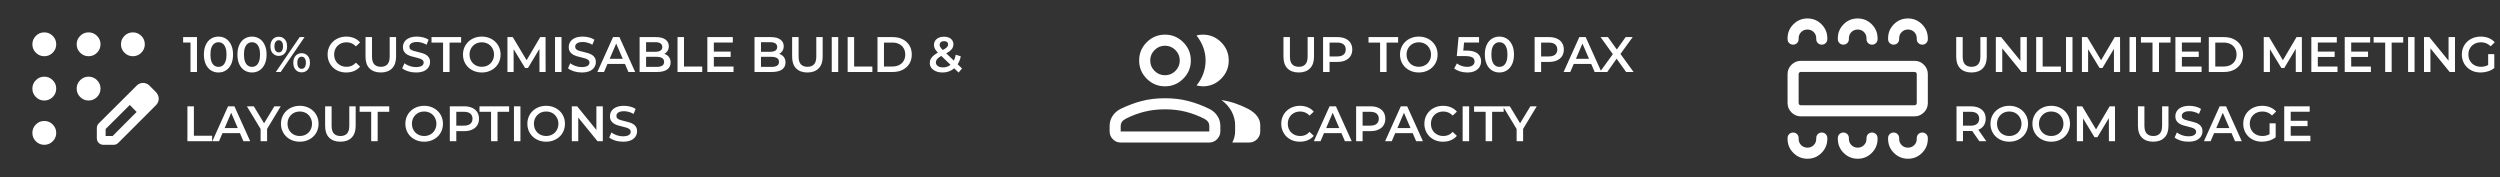
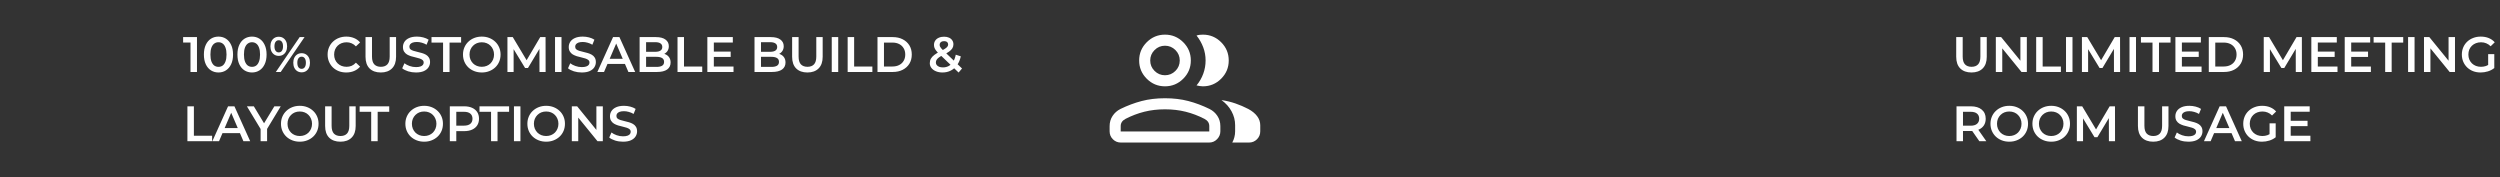
<svg xmlns="http://www.w3.org/2000/svg" width="903" height="64" viewBox="0 0 903 64" fill="none">
  <rect x="0" y="0" width="903" height="64" fill="#333333" stroke="none" />
  <mask id="mask0_2158_2981" style="mask-type:alpha" maskUnits="userSpaceOnUse" x="0" y="0" width="64" height="64">
    <rect width="64" height="64" fill="#D9D9D9" />
  </mask>
  <g mask="url(#mask0_2158_2981)">
-     <path d="M16 52.307C14.815 52.307 13.801 51.886 12.958 51.042C12.114 50.198 11.692 49.184 11.692 48C11.692 46.816 12.114 45.801 12.958 44.958C13.801 44.114 14.815 43.693 16 43.693C17.184 43.693 18.198 44.114 19.042 44.958C19.885 45.801 20.307 46.816 20.307 48C20.307 49.184 19.885 50.198 19.042 51.042C18.198 51.886 17.184 52.307 16 52.307ZM16 36.307C14.815 36.307 13.801 35.886 12.958 35.042C12.114 34.198 11.692 33.184 11.692 32C11.692 30.816 12.114 29.802 12.958 28.958C13.801 28.114 14.815 27.693 16 27.693C17.184 27.693 18.198 28.114 19.042 28.958C19.885 29.802 20.307 30.816 20.307 32C20.307 33.184 19.885 34.198 19.042 35.042C18.198 35.886 17.184 36.307 16 36.307ZM16 20.307C14.815 20.307 13.801 19.886 12.958 19.042C12.114 18.198 11.692 17.184 11.692 16C11.692 14.816 12.114 13.802 12.958 12.958C13.801 12.114 14.815 11.693 16 11.693C17.184 11.693 18.198 12.114 19.042 12.958C19.885 13.802 20.307 14.816 20.307 16C20.307 17.184 19.885 18.198 19.042 19.042C18.198 19.886 17.184 20.307 16 20.307ZM32 20.307C30.815 20.307 29.801 19.886 28.958 19.042C28.114 18.198 27.692 17.184 27.692 16C27.692 14.816 28.114 13.802 28.958 12.958C29.801 12.114 30.815 11.693 32 11.693C33.184 11.693 34.198 12.114 35.042 12.958C35.885 13.802 36.307 14.816 36.307 16C36.307 17.184 35.885 18.198 35.042 19.042C34.198 19.886 33.184 20.307 32 20.307ZM48 20.307C46.815 20.307 45.801 19.886 44.958 19.042C44.114 18.198 43.692 17.184 43.692 16C43.692 14.816 44.114 13.802 44.958 12.958C45.801 12.114 46.815 11.693 48 11.693C49.184 11.693 50.198 12.114 51.042 12.958C51.885 13.802 52.307 14.816 52.307 16C52.307 17.184 51.885 18.198 51.042 19.042C50.198 19.886 49.184 20.307 48 20.307ZM32 36.307C30.815 36.307 29.801 35.886 28.958 35.042C28.114 34.198 27.692 33.184 27.692 32C27.692 30.816 28.114 29.802 28.958 28.958C29.801 28.114 30.815 27.693 32 27.693C33.184 27.693 34.198 28.114 35.042 28.958C35.885 29.802 36.307 30.816 36.307 32C36.307 33.184 35.885 34.198 35.042 35.042C34.198 35.886 33.184 36.307 32 36.307ZM34.974 49.897V46.267C34.974 45.953 35.032 45.649 35.148 45.354C35.265 45.06 35.448 44.788 35.697 44.539L49.451 30.851C49.783 30.52 50.141 30.286 50.525 30.151C50.91 30.016 51.294 29.949 51.678 29.949C52.097 29.949 52.503 30.027 52.895 30.185C53.287 30.342 53.643 30.578 53.964 30.893L56.43 33.385C56.718 33.716 56.94 34.075 57.097 34.461C57.254 34.848 57.333 35.234 57.333 35.621C57.333 36.007 57.261 36.4 57.118 36.8C56.974 37.2 56.745 37.566 56.43 37.897L42.743 51.585C42.494 51.834 42.222 52.017 41.928 52.133C41.633 52.249 41.329 52.307 41.015 52.307H37.384C36.701 52.307 36.129 52.076 35.667 51.615C35.205 51.153 34.974 50.58 34.974 49.897ZM38.154 49.128H40.687L49.343 40.431L48.118 39.164L46.876 37.913L38.154 46.595V49.128ZM48.118 39.164L46.876 37.913L49.343 40.431L48.118 39.164Z" fill="white" />
-   </g>
+     </g>
  <path d="M68.808 26V14.3L69.834 15.362H66.144V13.4H71.148V26H68.808ZM78.903 26.18C77.907 26.18 77.007 25.928 76.204 25.424C75.412 24.92 74.787 24.188 74.332 23.228C73.876 22.256 73.647 21.08 73.647 19.7C73.647 18.32 73.876 17.15 74.332 16.19C74.787 15.218 75.412 14.48 76.204 13.976C77.007 13.472 77.907 13.22 78.903 13.22C79.912 13.22 80.811 13.472 81.603 13.976C82.395 14.48 83.019 15.218 83.475 16.19C83.944 17.15 84.177 18.32 84.177 19.7C84.177 21.08 83.944 22.256 83.475 23.228C83.019 24.188 82.395 24.92 81.603 25.424C80.811 25.928 79.912 26.18 78.903 26.18ZM78.903 24.146C79.492 24.146 80.001 23.99 80.433 23.678C80.865 23.354 81.201 22.862 81.442 22.202C81.694 21.542 81.82 20.708 81.82 19.7C81.82 18.68 81.694 17.846 81.442 17.198C81.201 16.538 80.865 16.052 80.433 15.74C80.001 15.416 79.492 15.254 78.903 15.254C78.34 15.254 77.835 15.416 77.391 15.74C76.96 16.052 76.618 16.538 76.365 17.198C76.126 17.846 76.005 18.68 76.005 19.7C76.005 20.708 76.126 21.542 76.365 22.202C76.618 22.862 76.96 23.354 77.391 23.678C77.835 23.99 78.34 24.146 78.903 24.146ZM91.015 26.18C90.019 26.18 89.119 25.928 88.315 25.424C87.523 24.92 86.899 24.188 86.443 23.228C85.987 22.256 85.759 21.08 85.759 19.7C85.759 18.32 85.987 17.15 86.443 16.19C86.899 15.218 87.523 14.48 88.315 13.976C89.119 13.472 90.019 13.22 91.015 13.22C92.023 13.22 92.923 13.472 93.715 13.976C94.507 14.48 95.131 15.218 95.587 16.19C96.055 17.15 96.289 18.32 96.289 19.7C96.289 21.08 96.055 22.256 95.587 23.228C95.131 24.188 94.507 24.92 93.715 25.424C92.923 25.928 92.023 26.18 91.015 26.18ZM91.015 24.146C91.603 24.146 92.113 23.99 92.545 23.678C92.977 23.354 93.313 22.862 93.553 22.202C93.805 21.542 93.931 20.708 93.931 19.7C93.931 18.68 93.805 17.846 93.553 17.198C93.313 16.538 92.977 16.052 92.545 15.74C92.113 15.416 91.603 15.254 91.015 15.254C90.451 15.254 89.947 15.416 89.503 15.74C89.071 16.052 88.729 16.538 88.477 17.198C88.237 17.846 88.117 18.68 88.117 19.7C88.117 20.708 88.237 21.542 88.477 22.202C88.729 22.862 89.071 23.354 89.503 23.678C89.947 23.99 90.451 24.146 91.015 24.146ZM99.634 26L108.238 13.4H110.002L101.398 26H99.634ZM100.678 20.186C100.09 20.186 99.568 20.042 99.112 19.754C98.656 19.466 98.302 19.064 98.05 18.548C97.798 18.032 97.672 17.426 97.672 16.73C97.672 16.034 97.798 15.428 98.05 14.912C98.302 14.396 98.656 13.994 99.112 13.706C99.568 13.418 100.09 13.274 100.678 13.274C101.29 13.274 101.818 13.418 102.262 13.706C102.718 13.994 103.072 14.396 103.324 14.912C103.576 15.416 103.702 16.022 103.702 16.73C103.702 17.426 103.576 18.032 103.324 18.548C103.072 19.064 102.718 19.466 102.262 19.754C101.818 20.042 101.29 20.186 100.678 20.186ZM100.678 18.926C101.17 18.926 101.548 18.74 101.812 18.368C102.088 17.984 102.226 17.438 102.226 16.73C102.226 16.022 102.088 15.482 101.812 15.11C101.548 14.726 101.17 14.534 100.678 14.534C100.21 14.534 99.832 14.726 99.544 15.11C99.268 15.494 99.13 16.034 99.13 16.73C99.13 17.426 99.268 17.966 99.544 18.35C99.832 18.734 100.21 18.926 100.678 18.926ZM108.94 26.126C108.352 26.126 107.83 25.982 107.374 25.694C106.918 25.406 106.564 25.004 106.312 24.488C106.06 23.972 105.934 23.366 105.934 22.67C105.934 21.974 106.06 21.368 106.312 20.852C106.564 20.336 106.918 19.934 107.374 19.646C107.83 19.358 108.352 19.214 108.94 19.214C109.552 19.214 110.08 19.358 110.524 19.646C110.98 19.934 111.334 20.336 111.586 20.852C111.838 21.368 111.964 21.974 111.964 22.67C111.964 23.366 111.838 23.972 111.586 24.488C111.334 25.004 110.98 25.406 110.524 25.694C110.08 25.982 109.552 26.126 108.94 26.126ZM108.94 24.866C109.42 24.866 109.798 24.674 110.074 24.29C110.35 23.906 110.488 23.366 110.488 22.67C110.488 21.974 110.35 21.434 110.074 21.05C109.798 20.666 109.42 20.474 108.94 20.474C108.472 20.474 108.094 20.666 107.806 21.05C107.53 21.422 107.392 21.962 107.392 22.67C107.392 23.378 107.53 23.924 107.806 24.308C108.094 24.68 108.472 24.866 108.94 24.866ZM125.063 26.18C124.103 26.18 123.209 26.024 122.381 25.712C121.565 25.388 120.851 24.938 120.239 24.362C119.639 23.774 119.171 23.084 118.835 22.292C118.499 21.5 118.331 20.636 118.331 19.7C118.331 18.764 118.499 17.9 118.835 17.108C119.171 16.316 119.645 15.632 120.257 15.056C120.869 14.468 121.583 14.018 122.399 13.706C123.215 13.382 124.109 13.22 125.081 13.22C126.113 13.22 127.055 13.4 127.907 13.76C128.759 14.108 129.479 14.63 130.067 15.326L128.555 16.748C128.099 16.256 127.589 15.89 127.025 15.65C126.461 15.398 125.849 15.272 125.189 15.272C124.529 15.272 123.923 15.38 123.371 15.596C122.831 15.812 122.357 16.118 121.949 16.514C121.553 16.91 121.241 17.378 121.013 17.918C120.797 18.458 120.689 19.052 120.689 19.7C120.689 20.348 120.797 20.942 121.013 21.482C121.241 22.022 121.553 22.49 121.949 22.886C122.357 23.282 122.831 23.588 123.371 23.804C123.923 24.02 124.529 24.128 125.189 24.128C125.849 24.128 126.461 24.008 127.025 23.768C127.589 23.516 128.099 23.138 128.555 22.634L130.067 24.074C129.479 24.758 128.759 25.28 127.907 25.64C127.055 26 126.107 26.18 125.063 26.18ZM137.551 26.18C135.823 26.18 134.467 25.694 133.483 24.722C132.511 23.75 132.025 22.346 132.025 20.51V13.4H134.365V20.42C134.365 21.716 134.641 22.658 135.193 23.246C135.757 23.834 136.549 24.128 137.569 24.128C138.589 24.128 139.375 23.834 139.927 23.246C140.479 22.658 140.755 21.716 140.755 20.42V13.4H143.059V20.51C143.059 22.346 142.567 23.75 141.583 24.722C140.611 25.694 139.267 26.18 137.551 26.18ZM150.243 26.18C149.259 26.18 148.317 26.042 147.417 25.766C146.517 25.478 145.803 25.112 145.275 24.668L146.085 22.85C146.589 23.246 147.213 23.576 147.957 23.84C148.701 24.104 149.463 24.236 150.243 24.236C150.903 24.236 151.437 24.164 151.845 24.02C152.253 23.876 152.553 23.684 152.745 23.444C152.937 23.192 153.033 22.91 153.033 22.598C153.033 22.214 152.895 21.908 152.619 21.68C152.343 21.44 151.983 21.254 151.539 21.122C151.107 20.978 150.621 20.846 150.081 20.726C149.553 20.606 149.019 20.468 148.479 20.312C147.951 20.144 147.465 19.934 147.021 19.682C146.589 19.418 146.235 19.07 145.959 18.638C145.683 18.206 145.545 17.654 145.545 16.982C145.545 16.298 145.725 15.674 146.085 15.11C146.457 14.534 147.015 14.078 147.759 13.742C148.515 13.394 149.469 13.22 150.621 13.22C151.377 13.22 152.127 13.316 152.871 13.508C153.615 13.7 154.263 13.976 154.815 14.336L154.077 16.154C153.513 15.818 152.931 15.572 152.331 15.416C151.731 15.248 151.155 15.164 150.603 15.164C149.955 15.164 149.427 15.242 149.019 15.398C148.623 15.554 148.329 15.758 148.137 16.01C147.957 16.262 147.867 16.55 147.867 16.874C147.867 17.258 147.999 17.57 148.263 17.81C148.539 18.038 148.893 18.218 149.325 18.35C149.769 18.482 150.261 18.614 150.801 18.746C151.341 18.866 151.875 19.004 152.403 19.16C152.943 19.316 153.429 19.52 153.861 19.772C154.305 20.024 154.659 20.366 154.923 20.798C155.199 21.23 155.337 21.776 155.337 22.436C155.337 23.108 155.151 23.732 154.779 24.308C154.419 24.872 153.861 25.328 153.105 25.676C152.349 26.012 151.395 26.18 150.243 26.18ZM160.037 26V15.38H155.861V13.4H166.553V15.38H162.377V26H160.037ZM174.037 26.18C173.053 26.18 172.147 26.018 171.319 25.694C170.491 25.37 169.771 24.92 169.159 24.344C168.547 23.756 168.073 23.072 167.737 22.292C167.401 21.5 167.233 20.636 167.233 19.7C167.233 18.764 167.401 17.906 167.737 17.126C168.073 16.334 168.547 15.65 169.159 15.074C169.771 14.486 170.491 14.03 171.319 13.706C172.147 13.382 173.047 13.22 174.019 13.22C175.003 13.22 175.903 13.382 176.719 13.706C177.547 14.03 178.267 14.486 178.879 15.074C179.491 15.65 179.965 16.334 180.301 17.126C180.637 17.906 180.805 18.764 180.805 19.7C180.805 20.636 180.637 21.5 180.301 22.292C179.965 23.084 179.491 23.768 178.879 24.344C178.267 24.92 177.547 25.37 176.719 25.694C175.903 26.018 175.009 26.18 174.037 26.18ZM174.019 24.128C174.655 24.128 175.243 24.02 175.783 23.804C176.323 23.588 176.791 23.282 177.187 22.886C177.583 22.478 177.889 22.01 178.105 21.482C178.333 20.942 178.447 20.348 178.447 19.7C178.447 19.052 178.333 18.464 178.105 17.936C177.889 17.396 177.583 16.928 177.187 16.532C176.791 16.124 176.323 15.812 175.783 15.596C175.243 15.38 174.655 15.272 174.019 15.272C173.383 15.272 172.795 15.38 172.255 15.596C171.727 15.812 171.259 16.124 170.851 16.532C170.455 16.928 170.143 17.396 169.915 17.936C169.699 18.464 169.591 19.052 169.591 19.7C169.591 20.336 169.699 20.924 169.915 21.464C170.143 22.004 170.455 22.478 170.851 22.886C171.247 23.282 171.715 23.588 172.255 23.804C172.795 24.02 173.383 24.128 174.019 24.128ZM183.286 26V13.4H185.212L190.72 22.598H189.712L195.13 13.4H197.056L197.074 26H194.86L194.842 16.874H195.31L190.702 24.56H189.658L184.978 16.874H185.518V26H183.286ZM200.477 26V13.4H202.817V26H200.477ZM210.131 26.18C209.147 26.18 208.205 26.042 207.305 25.766C206.405 25.478 205.691 25.112 205.163 24.668L205.973 22.85C206.477 23.246 207.101 23.576 207.845 23.84C208.589 24.104 209.351 24.236 210.131 24.236C210.791 24.236 211.325 24.164 211.733 24.02C212.141 23.876 212.441 23.684 212.633 23.444C212.825 23.192 212.921 22.91 212.921 22.598C212.921 22.214 212.783 21.908 212.507 21.68C212.231 21.44 211.871 21.254 211.427 21.122C210.995 20.978 210.509 20.846 209.969 20.726C209.441 20.606 208.907 20.468 208.367 20.312C207.839 20.144 207.353 19.934 206.909 19.682C206.477 19.418 206.123 19.07 205.847 18.638C205.571 18.206 205.433 17.654 205.433 16.982C205.433 16.298 205.613 15.674 205.973 15.11C206.345 14.534 206.903 14.078 207.647 13.742C208.403 13.394 209.357 13.22 210.509 13.22C211.265 13.22 212.015 13.316 212.759 13.508C213.503 13.7 214.151 13.976 214.703 14.336L213.965 16.154C213.401 15.818 212.819 15.572 212.219 15.416C211.619 15.248 211.043 15.164 210.491 15.164C209.843 15.164 209.315 15.242 208.907 15.398C208.511 15.554 208.217 15.758 208.025 16.01C207.845 16.262 207.755 16.55 207.755 16.874C207.755 17.258 207.887 17.57 208.151 17.81C208.427 18.038 208.781 18.218 209.213 18.35C209.657 18.482 210.149 18.614 210.689 18.746C211.229 18.866 211.763 19.004 212.291 19.16C212.831 19.316 213.317 19.52 213.749 19.772C214.193 20.024 214.547 20.366 214.811 20.798C215.087 21.23 215.225 21.776 215.225 22.436C215.225 23.108 215.039 23.732 214.667 24.308C214.307 24.872 213.749 25.328 212.993 25.676C212.237 26.012 211.283 26.18 210.131 26.18ZM215.764 26L221.434 13.4H223.738L229.426 26H226.978L222.1 14.642H223.036L218.176 26H215.764ZM218.374 23.084L219.004 21.248H225.808L226.438 23.084H218.374ZM231.028 26V13.4H236.932C238.444 13.4 239.596 13.7 240.388 14.3C241.18 14.888 241.576 15.68 241.576 16.676C241.576 17.348 241.42 17.924 241.108 18.404C240.796 18.872 240.376 19.238 239.848 19.502C239.332 19.754 238.768 19.88 238.156 19.88L238.48 19.232C239.188 19.232 239.824 19.364 240.388 19.628C240.952 19.88 241.396 20.252 241.72 20.744C242.056 21.236 242.224 21.848 242.224 22.58C242.224 23.66 241.81 24.5 240.982 25.1C240.154 25.7 238.924 26 237.292 26H231.028ZM233.368 24.164H237.148C238.024 24.164 238.696 24.02 239.164 23.732C239.632 23.444 239.866 22.982 239.866 22.346C239.866 21.722 239.632 21.266 239.164 20.978C238.696 20.678 238.024 20.528 237.148 20.528H233.188V18.71H236.68C237.496 18.71 238.12 18.566 238.552 18.278C238.996 17.99 239.218 17.558 239.218 16.982C239.218 16.394 238.996 15.956 238.552 15.668C238.12 15.38 237.496 15.236 236.68 15.236H233.368V24.164ZM244.721 26V13.4H247.061V24.02H253.649V26H244.721ZM255.497 26V13.4H264.695V15.362H257.837V24.038H264.947V26H255.497ZM257.657 20.564V18.638H263.921V20.564H257.657ZM272.53 26V13.4H278.434C279.946 13.4 281.098 13.7 281.89 14.3C282.682 14.888 283.078 15.68 283.078 16.676C283.078 17.348 282.922 17.924 282.61 18.404C282.298 18.872 281.878 19.238 281.35 19.502C280.834 19.754 280.27 19.88 279.658 19.88L279.982 19.232C280.69 19.232 281.326 19.364 281.89 19.628C282.454 19.88 282.898 20.252 283.222 20.744C283.558 21.236 283.726 21.848 283.726 22.58C283.726 23.66 283.312 24.5 282.484 25.1C281.656 25.7 280.426 26 278.794 26H272.53ZM274.87 24.164H278.65C279.526 24.164 280.198 24.02 280.666 23.732C281.134 23.444 281.368 22.982 281.368 22.346C281.368 21.722 281.134 21.266 280.666 20.978C280.198 20.678 279.526 20.528 278.65 20.528H274.69V18.71H278.182C278.998 18.71 279.622 18.566 280.054 18.278C280.498 17.99 280.72 17.558 280.72 16.982C280.72 16.394 280.498 15.956 280.054 15.668C279.622 15.38 278.998 15.236 278.182 15.236H274.87V24.164ZM291.641 26.18C289.913 26.18 288.557 25.694 287.573 24.722C286.601 23.75 286.115 22.346 286.115 20.51V13.4H288.455V20.42C288.455 21.716 288.731 22.658 289.283 23.246C289.847 23.834 290.639 24.128 291.659 24.128C292.679 24.128 293.465 23.834 294.017 23.246C294.569 22.658 294.845 21.716 294.845 20.42V13.4H297.149V20.51C297.149 22.346 296.657 23.75 295.673 24.722C294.701 25.694 293.357 26.18 291.641 26.18ZM300.426 26V13.4H302.766V26H300.426ZM306.174 26V13.4H308.514V24.02H315.102V26H306.174ZM316.95 26V13.4H322.458C323.826 13.4 325.026 13.664 326.058 14.192C327.09 14.72 327.894 15.452 328.47 16.388C329.046 17.324 329.334 18.428 329.334 19.7C329.334 20.96 329.046 22.064 328.47 23.012C327.894 23.948 327.09 24.68 326.058 25.208C325.026 25.736 323.826 26 322.458 26H316.95ZM319.29 24.02H322.35C323.286 24.02 324.102 23.84 324.798 23.48C325.494 23.12 326.028 22.616 326.4 21.968C326.784 21.32 326.976 20.564 326.976 19.7C326.976 18.824 326.784 18.068 326.4 17.432C326.028 16.784 325.494 16.28 324.798 15.92C324.102 15.56 323.286 15.38 322.35 15.38H319.29V24.02ZM346.246 26.198L339.046 19.286C338.638 18.89 338.308 18.524 338.056 18.188C337.804 17.852 337.624 17.528 337.516 17.216C337.408 16.892 337.354 16.562 337.354 16.226C337.354 15.638 337.504 15.122 337.804 14.678C338.104 14.222 338.53 13.874 339.082 13.634C339.634 13.382 340.276 13.256 341.008 13.256C341.692 13.256 342.28 13.37 342.772 13.598C343.276 13.814 343.666 14.132 343.942 14.552C344.23 14.96 344.374 15.452 344.374 16.028C344.374 16.532 344.248 17 343.996 17.432C343.744 17.852 343.348 18.254 342.808 18.638C342.28 19.022 341.572 19.424 340.684 19.844C340.024 20.168 339.502 20.474 339.118 20.762C338.734 21.05 338.458 21.338 338.29 21.626C338.122 21.914 338.038 22.232 338.038 22.58C338.038 22.928 338.14 23.234 338.344 23.498C338.56 23.762 338.86 23.972 339.244 24.128C339.628 24.272 340.078 24.344 340.594 24.344C341.362 24.344 342.058 24.176 342.682 23.84C343.318 23.492 343.852 22.976 344.284 22.292C344.716 21.608 345.028 20.762 345.22 19.754L347.038 20.348C346.786 21.56 346.348 22.604 345.724 23.48C345.112 24.344 344.356 25.01 343.456 25.478C342.556 25.946 341.548 26.18 340.432 26.18C339.556 26.18 338.77 26.036 338.074 25.748C337.378 25.46 336.832 25.064 336.436 24.56C336.04 24.056 335.842 23.474 335.842 22.814C335.842 22.214 335.974 21.674 336.238 21.194C336.502 20.714 336.922 20.258 337.498 19.826C338.074 19.382 338.812 18.938 339.712 18.494C340.42 18.146 340.972 17.84 341.368 17.576C341.776 17.312 342.058 17.06 342.214 16.82C342.382 16.58 342.466 16.328 342.466 16.064C342.466 15.704 342.34 15.416 342.088 15.2C341.836 14.972 341.476 14.858 341.008 14.858C340.504 14.858 340.108 14.984 339.82 15.236C339.544 15.476 339.406 15.794 339.406 16.19C339.406 16.394 339.442 16.592 339.514 16.784C339.598 16.976 339.742 17.192 339.946 17.432C340.15 17.672 340.444 17.978 340.828 18.35L347.488 24.74L346.246 26.198ZM67.692 51V38.4H70.032V49.02H76.62V51H67.692ZM76.703 51L82.373 38.4H84.677L90.365 51H87.917L83.039 39.642H83.975L79.115 51H76.703ZM79.313 48.084L79.943 46.248H86.747L87.377 48.084H79.313ZM94.132 51V46.014L94.654 47.454L89.182 38.4H91.684L96.076 45.69H94.672L99.1 38.4H101.404L95.932 47.454L96.472 46.014V51H94.132ZM108.295 51.18C107.311 51.18 106.405 51.018 105.577 50.694C104.749 50.37 104.029 49.92 103.417 49.344C102.805 48.756 102.331 48.072 101.995 47.292C101.659 46.5 101.491 45.636 101.491 44.7C101.491 43.764 101.659 42.906 101.995 42.126C102.331 41.334 102.805 40.65 103.417 40.074C104.029 39.486 104.749 39.03 105.577 38.706C106.405 38.382 107.305 38.22 108.277 38.22C109.261 38.22 110.161 38.382 110.977 38.706C111.805 39.03 112.525 39.486 113.137 40.074C113.749 40.65 114.223 41.334 114.559 42.126C114.895 42.906 115.063 43.764 115.063 44.7C115.063 45.636 114.895 46.5 114.559 47.292C114.223 48.084 113.749 48.768 113.137 49.344C112.525 49.92 111.805 50.37 110.977 50.694C110.161 51.018 109.267 51.18 108.295 51.18ZM108.277 49.128C108.913 49.128 109.501 49.02 110.041 48.804C110.581 48.588 111.049 48.282 111.445 47.886C111.841 47.478 112.147 47.01 112.363 46.482C112.591 45.942 112.705 45.348 112.705 44.7C112.705 44.052 112.591 43.464 112.363 42.936C112.147 42.396 111.841 41.928 111.445 41.532C111.049 41.124 110.581 40.812 110.041 40.596C109.501 40.38 108.913 40.272 108.277 40.272C107.641 40.272 107.053 40.38 106.513 40.596C105.985 40.812 105.517 41.124 105.109 41.532C104.713 41.928 104.401 42.396 104.173 42.936C103.957 43.464 103.849 44.052 103.849 44.7C103.849 45.336 103.957 45.924 104.173 46.464C104.401 47.004 104.713 47.478 105.109 47.886C105.505 48.282 105.973 48.588 106.513 48.804C107.053 49.02 107.641 49.128 108.277 49.128ZM122.962 51.18C121.234 51.18 119.878 50.694 118.894 49.722C117.922 48.75 117.436 47.346 117.436 45.51V38.4H119.776V45.42C119.776 46.716 120.052 47.658 120.604 48.246C121.168 48.834 121.96 49.128 122.98 49.128C124 49.128 124.786 48.834 125.338 48.246C125.89 47.658 126.166 46.716 126.166 45.42V38.4H128.47V45.51C128.47 47.346 127.978 48.75 126.994 49.722C126.022 50.694 124.678 51.18 122.962 51.18ZM134.074 51V40.38H129.898V38.4H140.59V40.38H136.414V51H134.074ZM153.225 51.18C152.241 51.18 151.335 51.018 150.507 50.694C149.679 50.37 148.959 49.92 148.347 49.344C147.735 48.756 147.261 48.072 146.925 47.292C146.589 46.5 146.421 45.636 146.421 44.7C146.421 43.764 146.589 42.906 146.925 42.126C147.261 41.334 147.735 40.65 148.347 40.074C148.959 39.486 149.679 39.03 150.507 38.706C151.335 38.382 152.235 38.22 153.207 38.22C154.191 38.22 155.091 38.382 155.907 38.706C156.735 39.03 157.455 39.486 158.067 40.074C158.679 40.65 159.153 41.334 159.489 42.126C159.825 42.906 159.993 43.764 159.993 44.7C159.993 45.636 159.825 46.5 159.489 47.292C159.153 48.084 158.679 48.768 158.067 49.344C157.455 49.92 156.735 50.37 155.907 50.694C155.091 51.018 154.197 51.18 153.225 51.18ZM153.207 49.128C153.843 49.128 154.431 49.02 154.971 48.804C155.511 48.588 155.979 48.282 156.375 47.886C156.771 47.478 157.077 47.01 157.293 46.482C157.521 45.942 157.635 45.348 157.635 44.7C157.635 44.052 157.521 43.464 157.293 42.936C157.077 42.396 156.771 41.928 156.375 41.532C155.979 41.124 155.511 40.812 154.971 40.596C154.431 40.38 153.843 40.272 153.207 40.272C152.571 40.272 151.983 40.38 151.443 40.596C150.915 40.812 150.447 41.124 150.039 41.532C149.643 41.928 149.331 42.396 149.103 42.936C148.887 43.464 148.779 44.052 148.779 44.7C148.779 45.336 148.887 45.924 149.103 46.464C149.331 47.004 149.643 47.478 150.039 47.886C150.435 48.282 150.903 48.588 151.443 48.804C151.983 49.02 152.571 49.128 153.207 49.128ZM162.473 51V38.4H167.657C168.773 38.4 169.727 38.58 170.519 38.94C171.323 39.3 171.941 39.816 172.373 40.488C172.805 41.16 173.021 41.958 173.021 42.882C173.021 43.806 172.805 44.604 172.373 45.276C171.941 45.948 171.323 46.464 170.519 46.824C169.727 47.184 168.773 47.364 167.657 47.364H163.769L164.813 46.266V51H162.473ZM164.813 46.518L163.769 45.384H167.549C168.581 45.384 169.355 45.168 169.871 44.736C170.399 44.292 170.663 43.674 170.663 42.882C170.663 42.078 170.399 41.46 169.871 41.028C169.355 40.596 168.581 40.38 167.549 40.38H163.769L164.813 39.228V46.518ZM177.369 51V40.38H173.193V38.4H183.885V40.38H179.709V51H177.369ZM185.641 51V38.4H187.981V51H185.641ZM197.293 51.18C196.309 51.18 195.403 51.018 194.575 50.694C193.747 50.37 193.027 49.92 192.415 49.344C191.803 48.756 191.329 48.072 190.993 47.292C190.657 46.5 190.489 45.636 190.489 44.7C190.489 43.764 190.657 42.906 190.993 42.126C191.329 41.334 191.803 40.65 192.415 40.074C193.027 39.486 193.747 39.03 194.575 38.706C195.403 38.382 196.303 38.22 197.275 38.22C198.259 38.22 199.159 38.382 199.975 38.706C200.803 39.03 201.523 39.486 202.135 40.074C202.747 40.65 203.221 41.334 203.557 42.126C203.893 42.906 204.061 43.764 204.061 44.7C204.061 45.636 203.893 46.5 203.557 47.292C203.221 48.084 202.747 48.768 202.135 49.344C201.523 49.92 200.803 50.37 199.975 50.694C199.159 51.018 198.265 51.18 197.293 51.18ZM197.275 49.128C197.911 49.128 198.499 49.02 199.039 48.804C199.579 48.588 200.047 48.282 200.443 47.886C200.839 47.478 201.145 47.01 201.361 46.482C201.589 45.942 201.703 45.348 201.703 44.7C201.703 44.052 201.589 43.464 201.361 42.936C201.145 42.396 200.839 41.928 200.443 41.532C200.047 41.124 199.579 40.812 199.039 40.596C198.499 40.38 197.911 40.272 197.275 40.272C196.639 40.272 196.051 40.38 195.511 40.596C194.983 40.812 194.515 41.124 194.107 41.532C193.711 41.928 193.399 42.396 193.171 42.936C192.955 43.464 192.847 44.052 192.847 44.7C192.847 45.336 192.955 45.924 193.171 46.464C193.399 47.004 193.711 47.478 194.107 47.886C194.503 48.282 194.971 48.588 195.511 48.804C196.051 49.02 196.639 49.128 197.275 49.128ZM206.542 51V38.4H208.468L216.37 48.102H215.416V38.4H217.738V51H215.812L207.91 41.298H208.864V51H206.542ZM225.02 51.18C224.036 51.18 223.094 51.042 222.194 50.766C221.294 50.478 220.58 50.112 220.052 49.668L220.862 47.85C221.366 48.246 221.99 48.576 222.734 48.84C223.478 49.104 224.24 49.236 225.02 49.236C225.68 49.236 226.214 49.164 226.622 49.02C227.03 48.876 227.33 48.684 227.522 48.444C227.714 48.192 227.81 47.91 227.81 47.598C227.81 47.214 227.672 46.908 227.396 46.68C227.12 46.44 226.76 46.254 226.316 46.122C225.884 45.978 225.398 45.846 224.858 45.726C224.33 45.606 223.796 45.468 223.256 45.312C222.728 45.144 222.242 44.934 221.798 44.682C221.366 44.418 221.012 44.07 220.736 43.638C220.46 43.206 220.322 42.654 220.322 41.982C220.322 41.298 220.502 40.674 220.862 40.11C221.234 39.534 221.792 39.078 222.536 38.742C223.292 38.394 224.246 38.22 225.398 38.22C226.154 38.22 226.904 38.316 227.648 38.508C228.392 38.7 229.04 38.976 229.592 39.336L228.854 41.154C228.29 40.818 227.708 40.572 227.108 40.416C226.508 40.248 225.932 40.164 225.38 40.164C224.732 40.164 224.204 40.242 223.796 40.398C223.4 40.554 223.106 40.758 222.914 41.01C222.734 41.262 222.644 41.55 222.644 41.874C222.644 42.258 222.776 42.57 223.04 42.81C223.316 43.038 223.67 43.218 224.102 43.35C224.546 43.482 225.038 43.614 225.578 43.746C226.118 43.866 226.652 44.004 227.18 44.16C227.72 44.316 228.206 44.52 228.638 44.772C229.082 45.024 229.436 45.366 229.7 45.798C229.976 46.23 230.114 46.776 230.114 47.436C230.114 48.108 229.928 48.732 229.556 49.308C229.196 49.872 228.638 50.328 227.882 50.676C227.126 51.012 226.172 51.18 225.02 51.18Z" fill="white" />
  <mask id="mask1_2158_2981" style="mask-type:alpha" maskUnits="userSpaceOnUse" x="396" y="0" width="64" height="64">
    <rect x="396" width="64" height="64" fill="#D9D9D9" />
  </mask>
  <g mask="url(#mask1_2158_2981)">
    <path d="M400.795 45.559C400.795 44.184 401.15 42.958 401.859 41.879C402.568 40.801 403.516 39.962 404.701 39.362C407.235 38.123 409.783 37.167 412.346 36.495C414.908 35.823 417.724 35.487 420.794 35.487C423.864 35.487 426.681 35.823 429.243 36.495C431.806 37.167 434.354 38.123 436.888 39.362C438.074 39.962 439.021 40.801 439.73 41.879C440.44 42.958 440.794 44.184 440.794 45.559V47.436C440.794 48.509 440.4 49.453 439.612 50.267C438.824 51.081 437.868 51.487 436.743 51.487H404.846C403.721 51.487 402.765 51.093 401.977 50.305C401.189 49.517 400.795 48.56 400.795 47.436V45.559ZM451.154 51.487H445.097C445.432 50.875 445.688 50.224 445.864 49.533C446.04 48.843 446.128 48.144 446.128 47.436V45.231C446.128 43.48 445.699 41.812 444.842 40.226C443.985 38.64 442.769 37.28 441.194 36.144C442.982 36.411 444.68 36.823 446.287 37.382C447.894 37.941 449.427 38.602 450.887 39.364C452.265 40.099 453.329 40.966 454.079 41.963C454.829 42.961 455.204 44.05 455.204 45.231V47.436C455.204 48.56 454.81 49.517 454.022 50.305C453.234 51.093 452.278 51.487 451.154 51.487ZM420.794 31.179C418.228 31.179 416.03 30.266 414.203 28.438C412.375 26.61 411.462 24.413 411.462 21.846C411.462 19.279 412.375 17.082 414.203 15.255C416.03 13.427 418.228 12.513 420.794 12.513C423.361 12.513 425.558 13.427 427.386 15.255C429.214 17.082 430.128 19.279 430.128 21.846C430.128 24.413 429.214 26.61 427.386 28.438C425.558 30.266 423.361 31.179 420.794 31.179ZM443.82 21.846C443.82 24.413 442.906 26.61 441.078 28.438C439.251 30.266 437.054 31.179 434.487 31.179C434.186 31.179 433.803 31.145 433.338 31.077C432.873 31.008 432.49 30.933 432.19 30.851C433.241 29.587 434.049 28.184 434.614 26.643C435.179 25.102 435.461 23.503 435.461 21.843C435.461 20.184 435.173 18.59 434.597 17.061C434.021 15.533 433.218 14.127 432.19 12.841C432.572 12.704 432.955 12.616 433.338 12.575C433.721 12.533 434.104 12.513 434.487 12.513C437.054 12.513 439.251 13.427 441.078 15.255C442.906 17.082 443.82 19.279 443.82 21.846ZM404.794 47.487H436.794V45.559C436.794 45.002 436.655 44.506 436.376 44.072C436.098 43.638 435.656 43.258 435.051 42.933C432.856 41.802 430.596 40.944 428.272 40.361C425.947 39.779 423.454 39.487 420.794 39.487C418.135 39.487 415.642 39.779 413.318 40.361C410.993 40.944 408.733 41.802 406.538 42.933C405.933 43.258 405.491 43.638 405.212 44.072C404.934 44.506 404.794 45.002 404.794 45.559V47.487ZM420.794 27.179C422.261 27.179 423.516 26.657 424.561 25.613C425.605 24.568 426.128 23.313 426.128 21.846C426.128 20.379 425.605 19.124 424.561 18.079C423.516 17.035 422.261 16.513 420.794 16.513C419.328 16.513 418.072 17.035 417.028 18.079C415.983 19.124 415.461 20.379 415.461 21.846C415.461 23.313 415.983 24.568 417.028 25.613C418.072 26.657 419.328 27.179 420.794 27.179Z" fill="white" />
  </g>
-   <path d="M469.11 26.18C467.382 26.18 466.026 25.694 465.042 24.722C464.07 23.75 463.584 22.346 463.584 20.51V13.4H465.924V20.42C465.924 21.716 466.2 22.658 466.752 23.246C467.316 23.834 468.108 24.128 469.128 24.128C470.148 24.128 470.934 23.834 471.486 23.246C472.038 22.658 472.314 21.716 472.314 20.42V13.4H474.618V20.51C474.618 22.346 474.126 23.75 473.142 24.722C472.17 25.694 470.826 26.18 469.11 26.18ZM477.895 26V13.4H483.079C484.195 13.4 485.149 13.58 485.941 13.94C486.745 14.3 487.363 14.816 487.795 15.488C488.227 16.16 488.443 16.958 488.443 17.882C488.443 18.806 488.227 19.604 487.795 20.276C487.363 20.948 486.745 21.464 485.941 21.824C485.149 22.184 484.195 22.364 483.079 22.364H479.191L480.235 21.266V26H477.895ZM480.235 21.518L479.191 20.384H482.971C484.003 20.384 484.777 20.168 485.293 19.736C485.821 19.292 486.085 18.674 486.085 17.882C486.085 17.078 485.821 16.46 485.293 16.028C484.777 15.596 484.003 15.38 482.971 15.38H479.191L480.235 14.228V21.518ZM498.486 26V15.38H494.31V13.4H505.002V15.38H500.826V26H498.486ZM512.487 26.18C511.503 26.18 510.597 26.018 509.769 25.694C508.941 25.37 508.221 24.92 507.609 24.344C506.997 23.756 506.523 23.072 506.187 22.292C505.851 21.5 505.683 20.636 505.683 19.7C505.683 18.764 505.851 17.906 506.187 17.126C506.523 16.334 506.997 15.65 507.609 15.074C508.221 14.486 508.941 14.03 509.769 13.706C510.597 13.382 511.497 13.22 512.469 13.22C513.453 13.22 514.353 13.382 515.169 13.706C515.997 14.03 516.717 14.486 517.329 15.074C517.941 15.65 518.415 16.334 518.751 17.126C519.087 17.906 519.255 18.764 519.255 19.7C519.255 20.636 519.087 21.5 518.751 22.292C518.415 23.084 517.941 23.768 517.329 24.344C516.717 24.92 515.997 25.37 515.169 25.694C514.353 26.018 513.459 26.18 512.487 26.18ZM512.469 24.128C513.105 24.128 513.693 24.02 514.233 23.804C514.773 23.588 515.241 23.282 515.637 22.886C516.033 22.478 516.339 22.01 516.555 21.482C516.783 20.942 516.897 20.348 516.897 19.7C516.897 19.052 516.783 18.464 516.555 17.936C516.339 17.396 516.033 16.928 515.637 16.532C515.241 16.124 514.773 15.812 514.233 15.596C513.693 15.38 513.105 15.272 512.469 15.272C511.833 15.272 511.245 15.38 510.705 15.596C510.177 15.812 509.709 16.124 509.301 16.532C508.905 16.928 508.593 17.396 508.365 17.936C508.149 18.464 508.041 19.052 508.041 19.7C508.041 20.336 508.149 20.924 508.365 21.464C508.593 22.004 508.905 22.478 509.301 22.886C509.697 23.282 510.165 23.588 510.705 23.804C511.245 24.02 511.833 24.128 512.469 24.128ZM529.986 26.18C529.098 26.18 528.228 26.054 527.376 25.802C526.536 25.538 525.828 25.178 525.252 24.722L526.242 22.904C526.698 23.276 527.25 23.576 527.898 23.804C528.558 24.032 529.242 24.146 529.95 24.146C530.778 24.146 531.426 23.972 531.894 23.624C532.374 23.276 532.614 22.808 532.614 22.22C532.614 21.824 532.512 21.476 532.308 21.176C532.116 20.876 531.768 20.648 531.264 20.492C530.772 20.336 530.094 20.258 529.23 20.258H526.188L526.836 13.4H534.234V15.362H527.7L528.924 14.246L528.438 19.376L527.214 18.278H529.752C531 18.278 532.002 18.446 532.758 18.782C533.526 19.106 534.084 19.562 534.432 20.15C534.792 20.726 534.972 21.386 534.972 22.13C534.972 22.862 534.792 23.534 534.432 24.146C534.072 24.758 533.52 25.25 532.776 25.622C532.044 25.994 531.114 26.18 529.986 26.18ZM541.577 26.18C540.581 26.18 539.681 25.928 538.877 25.424C538.085 24.92 537.461 24.188 537.005 23.228C536.549 22.256 536.321 21.08 536.321 19.7C536.321 18.32 536.549 17.15 537.005 16.19C537.461 15.218 538.085 14.48 538.877 13.976C539.681 13.472 540.581 13.22 541.577 13.22C542.585 13.22 543.485 13.472 544.277 13.976C545.069 14.48 545.693 15.218 546.149 16.19C546.617 17.15 546.851 18.32 546.851 19.7C546.851 21.08 546.617 22.256 546.149 23.228C545.693 24.188 545.069 24.92 544.277 25.424C543.485 25.928 542.585 26.18 541.577 26.18ZM541.577 24.146C542.165 24.146 542.675 23.99 543.107 23.678C543.539 23.354 543.875 22.862 544.115 22.202C544.367 21.542 544.493 20.708 544.493 19.7C544.493 18.68 544.367 17.846 544.115 17.198C543.875 16.538 543.539 16.052 543.107 15.74C542.675 15.416 542.165 15.254 541.577 15.254C541.013 15.254 540.509 15.416 540.065 15.74C539.633 16.052 539.291 16.538 539.039 17.198C538.799 17.846 538.679 18.68 538.679 19.7C538.679 20.708 538.799 21.542 539.039 22.202C539.291 22.862 539.633 23.354 540.065 23.678C540.509 23.99 541.013 24.146 541.577 24.146ZM554.307 26V13.4H559.491C560.607 13.4 561.561 13.58 562.353 13.94C563.157 14.3 563.775 14.816 564.207 15.488C564.639 16.16 564.855 16.958 564.855 17.882C564.855 18.806 564.639 19.604 564.207 20.276C563.775 20.948 563.157 21.464 562.353 21.824C561.561 22.184 560.607 22.364 559.491 22.364H555.603L556.647 21.266V26H554.307ZM556.647 21.518L555.603 20.384H559.383C560.415 20.384 561.189 20.168 561.705 19.736C562.233 19.292 562.497 18.674 562.497 17.882C562.497 17.078 562.233 16.46 561.705 16.028C561.189 15.596 560.415 15.38 559.383 15.38H555.603L556.647 14.228V21.518ZM564.777 26L570.447 13.4H572.751L578.439 26H575.991L571.113 14.642H572.049L567.189 26H564.777ZM567.387 23.084L568.017 21.248H574.821L575.451 23.084H567.387ZM577.879 26L583.189 18.692V20.456L578.131 13.4H580.777L584.539 18.62L583.459 18.638L587.185 13.4H589.723L584.701 20.33V18.638L590.047 26H587.347L583.387 20.456H584.449L580.543 26H577.879ZM469.524 51.18C468.564 51.18 467.67 51.024 466.842 50.712C466.026 50.388 465.312 49.938 464.7 49.362C464.1 48.774 463.632 48.084 463.296 47.292C462.96 46.5 462.792 45.636 462.792 44.7C462.792 43.764 462.96 42.9 463.296 42.108C463.632 41.316 464.106 40.632 464.718 40.056C465.33 39.468 466.044 39.018 466.86 38.706C467.676 38.382 468.57 38.22 469.542 38.22C470.574 38.22 471.516 38.4 472.368 38.76C473.22 39.108 473.94 39.63 474.528 40.326L473.016 41.748C472.56 41.256 472.05 40.89 471.486 40.65C470.922 40.398 470.31 40.272 469.65 40.272C468.99 40.272 468.384 40.38 467.832 40.596C467.292 40.812 466.818 41.118 466.41 41.514C466.014 41.91 465.702 42.378 465.474 42.918C465.258 43.458 465.15 44.052 465.15 44.7C465.15 45.348 465.258 45.942 465.474 46.482C465.702 47.022 466.014 47.49 466.41 47.886C466.818 48.282 467.292 48.588 467.832 48.804C468.384 49.02 468.99 49.128 469.65 49.128C470.31 49.128 470.922 49.008 471.486 48.768C472.05 48.516 472.56 48.138 473.016 47.634L474.528 49.074C473.94 49.758 473.22 50.28 472.368 50.64C471.516 51 470.568 51.18 469.524 51.18ZM474.566 51L480.236 38.4H482.54L488.228 51H485.78L480.902 39.642H481.838L476.978 51H474.566ZM477.176 48.084L477.806 46.248H484.61L485.24 48.084H477.176ZM489.831 51V38.4H495.015C496.131 38.4 497.085 38.58 497.877 38.94C498.681 39.3 499.299 39.816 499.731 40.488C500.163 41.16 500.379 41.958 500.379 42.882C500.379 43.806 500.163 44.604 499.731 45.276C499.299 45.948 498.681 46.464 497.877 46.824C497.085 47.184 496.131 47.364 495.015 47.364H491.127L492.171 46.266V51H489.831ZM492.171 46.518L491.127 45.384H494.907C495.939 45.384 496.713 45.168 497.229 44.736C497.757 44.292 498.021 43.674 498.021 42.882C498.021 42.078 497.757 41.46 497.229 41.028C496.713 40.596 495.939 40.38 494.907 40.38H491.127L492.171 39.228V46.518ZM500.301 51L505.971 38.4H508.275L513.963 51H511.515L506.637 39.642H507.573L502.713 51H500.301ZM502.911 48.084L503.541 46.248H510.345L510.975 48.084H502.911ZM521.221 51.18C520.261 51.18 519.367 51.024 518.539 50.712C517.723 50.388 517.009 49.938 516.397 49.362C515.797 48.774 515.329 48.084 514.993 47.292C514.657 46.5 514.489 45.636 514.489 44.7C514.489 43.764 514.657 42.9 514.993 42.108C515.329 41.316 515.803 40.632 516.415 40.056C517.027 39.468 517.741 39.018 518.557 38.706C519.373 38.382 520.267 38.22 521.239 38.22C522.271 38.22 523.213 38.4 524.065 38.76C524.917 39.108 525.637 39.63 526.225 40.326L524.713 41.748C524.257 41.256 523.747 40.89 523.183 40.65C522.619 40.398 522.007 40.272 521.347 40.272C520.687 40.272 520.081 40.38 519.529 40.596C518.989 40.812 518.515 41.118 518.107 41.514C517.711 41.91 517.399 42.378 517.171 42.918C516.955 43.458 516.847 44.052 516.847 44.7C516.847 45.348 516.955 45.942 517.171 46.482C517.399 47.022 517.711 47.49 518.107 47.886C518.515 48.282 518.989 48.588 519.529 48.804C520.081 49.02 520.687 49.128 521.347 49.128C522.007 49.128 522.619 49.008 523.183 48.768C523.747 48.516 524.257 48.138 524.713 47.634L526.225 49.074C525.637 49.758 524.917 50.28 524.065 50.64C523.213 51 522.265 51.18 521.221 51.18ZM528.309 51V38.4H530.649V51H528.309ZM536.613 51V40.38H532.437V38.4H543.129V40.38H538.953V51H536.613ZM547.806 51V46.014L548.328 47.454L542.856 38.4H545.358L549.75 45.69H548.346L552.774 38.4H555.078L549.606 47.454L550.146 46.014V51H547.806Z" fill="white" />
  <mask id="mask2_2158_2981" style="mask-type:alpha" maskUnits="userSpaceOnUse" x="639" y="0" width="64" height="64">
-     <rect x="639" width="64" height="64" fill="#D9D9D9" />
-   </mask>
+     </mask>
  <g mask="url(#mask2_2158_2981)">
-     <path d="M652.858 57.333C654.849 57.333 656.542 56.633 657.936 55.231C659.329 53.829 660.026 52.137 660.026 50.154V49.872C660.026 49.305 659.834 48.83 659.451 48.447C659.067 48.064 658.592 47.872 658.025 47.872C657.458 47.872 656.983 48.064 656.6 48.447C656.218 48.83 656.026 49.305 656.026 49.872V50.154C656.026 51.055 655.721 51.81 655.112 52.419C654.502 53.029 653.747 53.333 652.846 53.333C651.945 53.333 651.19 53.029 650.581 52.419C649.972 51.81 649.667 51.055 649.667 50.154V49.872C649.667 49.305 649.475 48.83 649.092 48.447C648.708 48.064 648.233 47.872 647.666 47.872C647.099 47.872 646.624 48.064 646.242 48.447C645.859 48.83 645.667 49.305 645.667 49.872V50.154C645.667 52.137 646.368 53.829 647.77 55.231C649.171 56.633 650.868 57.333 652.858 57.333ZM671.012 57.333C673.003 57.333 674.696 56.633 676.089 55.231C677.483 53.829 678.18 52.137 678.18 50.154V49.872C678.18 49.305 677.988 48.83 677.604 48.447C677.221 48.064 676.746 47.872 676.179 47.872C675.612 47.872 675.137 48.064 674.754 48.447C674.371 48.83 674.18 49.305 674.18 49.872V50.154C674.18 51.055 673.875 51.81 673.266 52.419C672.656 53.029 671.901 53.333 671 53.333C670.099 53.333 669.344 53.029 668.735 52.419C668.126 51.81 667.821 51.055 667.821 50.154V49.872C667.821 49.305 667.629 48.83 667.246 48.447C666.862 48.064 666.387 47.872 665.82 47.872C665.253 47.872 664.778 48.064 664.395 48.447C664.012 48.83 663.821 49.305 663.821 49.872V50.154C663.821 52.137 664.522 53.829 665.924 55.231C667.325 56.633 669.022 57.333 671.012 57.333ZM689.166 57.333C691.157 57.333 692.849 56.633 694.243 55.231C695.637 53.829 696.334 52.137 696.334 50.154V49.872C696.334 49.305 696.142 48.83 695.758 48.447C695.375 48.064 694.9 47.872 694.333 47.872C693.766 47.872 693.291 48.064 692.908 48.447C692.525 48.83 692.334 49.305 692.334 49.872V50.154C692.334 51.055 692.029 51.81 691.42 52.419C690.81 53.029 690.055 53.333 689.154 53.333C688.253 53.333 687.498 53.029 686.889 52.419C686.279 51.81 685.974 51.055 685.974 50.154V49.872C685.974 49.305 685.783 48.83 685.4 48.447C685.016 48.064 684.541 47.872 683.974 47.872C683.407 47.872 682.932 48.064 682.549 48.447C682.166 48.83 681.975 49.305 681.975 49.872V50.154C681.975 52.137 682.676 53.829 684.077 55.231C685.479 56.633 687.175 57.333 689.166 57.333ZM650.488 42.025C649.162 42.025 648.027 41.553 647.083 40.609C646.139 39.665 645.667 38.531 645.667 37.205V26.795C645.667 25.469 646.139 24.335 647.083 23.391C648.027 22.447 649.162 21.975 650.488 21.975H691.513C692.839 21.975 693.974 22.447 694.918 23.391C695.862 24.335 696.334 25.469 696.334 26.795V37.205C696.334 38.531 695.862 39.665 694.918 40.609C693.974 41.553 692.839 42.025 691.513 42.025H650.488ZM650.488 38.026H691.513C691.753 38.026 691.949 37.949 692.103 37.795C692.257 37.641 692.334 37.444 692.334 37.205V26.795C692.334 26.556 692.257 26.359 692.103 26.205C691.949 26.051 691.753 25.974 691.513 25.974H650.488C650.248 25.974 650.051 26.051 649.898 26.205C649.744 26.359 649.667 26.556 649.667 26.795V37.205C649.667 37.444 649.744 37.641 649.898 37.795C650.051 37.949 650.248 38.026 650.488 38.026ZM652.858 6.667C654.849 6.667 656.542 7.368 657.936 8.769C659.329 10.171 660.026 11.863 660.026 13.846V14.128C660.026 14.695 659.834 15.17 659.451 15.553C659.067 15.937 658.592 16.128 658.025 16.128C657.458 16.128 656.983 15.937 656.6 15.553C656.218 15.17 656.026 14.695 656.026 14.128V13.846C656.026 12.945 655.721 12.19 655.112 11.581C654.502 10.971 653.747 10.667 652.846 10.667C651.945 10.667 651.19 10.971 650.581 11.581C649.972 12.19 649.667 12.945 649.667 13.846V14.128C649.667 14.695 649.475 15.17 649.092 15.553C648.708 15.937 648.233 16.128 647.666 16.128C647.099 16.128 646.624 15.937 646.242 15.553C645.859 15.17 645.667 14.695 645.667 14.128V13.846C645.667 11.863 646.368 10.171 647.77 8.769C649.171 7.368 650.868 6.667 652.858 6.667ZM670.988 6.667C672.979 6.667 674.675 7.368 676.077 8.769C677.479 10.171 678.18 11.863 678.18 13.846V14.128C678.18 14.695 677.988 15.17 677.604 15.553C677.221 15.937 676.746 16.128 676.179 16.128C675.612 16.128 675.137 15.937 674.754 15.553C674.371 15.17 674.18 14.695 674.18 14.128V13.846C674.18 12.945 673.875 12.19 673.266 11.581C672.656 10.971 671.901 10.667 671 10.667C670.099 10.667 669.344 10.971 668.735 11.581C668.126 12.19 667.821 12.945 667.821 13.846V14.128C667.821 14.695 667.629 15.17 667.246 15.553C666.862 15.937 666.387 16.128 665.82 16.128C665.253 16.128 664.778 15.937 664.395 15.553C664.012 15.17 663.821 14.695 663.821 14.128V13.846C663.821 11.863 664.518 10.171 665.912 8.769C667.305 7.368 668.997 6.667 670.988 6.667ZM689.142 6.667C691.133 6.667 692.829 7.368 694.231 8.769C695.633 10.171 696.334 11.863 696.334 13.846V14.128C696.334 14.695 696.142 15.17 695.758 15.553C695.375 15.937 694.9 16.128 694.333 16.128C693.766 16.128 693.291 15.937 692.908 15.553C692.525 15.17 692.334 14.695 692.334 14.128V13.846C692.334 12.945 692.029 12.19 691.42 11.581C690.81 10.971 690.055 10.667 689.154 10.667C688.253 10.667 687.498 10.971 686.889 11.581C686.279 12.19 685.974 12.945 685.974 13.846V14.128C685.974 14.695 685.783 15.17 685.4 15.553C685.016 15.937 684.541 16.128 683.974 16.128C683.407 16.128 682.932 15.937 682.549 15.553C682.166 15.17 681.975 14.695 681.975 14.128V13.846C681.975 11.863 682.672 10.171 684.065 8.769C685.459 7.368 687.151 6.667 689.142 6.667Z" fill="white" />
-   </g>
+     </g>
  <path d="M712.11 26.18C710.382 26.18 709.026 25.694 708.042 24.722C707.07 23.75 706.584 22.346 706.584 20.51V13.4H708.924V20.42C708.924 21.716 709.2 22.658 709.752 23.246C710.316 23.834 711.108 24.128 712.128 24.128C713.148 24.128 713.934 23.834 714.486 23.246C715.038 22.658 715.314 21.716 715.314 20.42V13.4H717.618V20.51C717.618 22.346 717.126 23.75 716.142 24.722C715.17 25.694 713.826 26.18 712.11 26.18ZM720.895 26V13.4H722.821L730.723 23.102H729.769V13.4H732.091V26H730.165L722.263 16.298H723.217V26H720.895ZM735.467 26V13.4H737.807V24.02H744.395V26H735.467ZM746.243 26V13.4H748.583V26H746.243ZM751.991 26V13.4H753.917L759.425 22.598H758.417L763.835 13.4H765.761L765.779 26H763.565L763.547 16.874H764.015L759.407 24.56H758.363L753.683 16.874H754.223V26H751.991ZM769.182 26V13.4H771.522V26H769.182ZM777.486 26V15.38H773.31V13.4H784.002V15.38H779.826V26H777.486ZM785.758 26V13.4H794.956V15.362H788.098V24.038H795.208V26H785.758ZM787.918 20.564V18.638H794.182V20.564H787.918ZM797.817 26V13.4H803.325C804.693 13.4 805.893 13.664 806.925 14.192C807.957 14.72 808.761 15.452 809.337 16.388C809.913 17.324 810.201 18.428 810.201 19.7C810.201 20.96 809.913 22.064 809.337 23.012C808.761 23.948 807.957 24.68 806.925 25.208C805.893 25.736 804.693 26 803.325 26H797.817ZM800.157 24.02H803.217C804.153 24.02 804.969 23.84 805.665 23.48C806.361 23.12 806.895 22.616 807.267 21.968C807.651 21.32 807.843 20.564 807.843 19.7C807.843 18.824 807.651 18.068 807.267 17.432C806.895 16.784 806.361 16.28 805.665 15.92C804.969 15.56 804.153 15.38 803.217 15.38H800.157V24.02ZM817.663 26V13.4H819.589L825.097 22.598H824.089L829.507 13.4H831.433L831.451 26H829.237L829.219 16.874H829.687L825.079 24.56H824.035L819.355 16.874H819.895V26H817.663ZM834.854 26V13.4H844.052V15.362H837.194V24.038H844.304V26H834.854ZM837.014 20.564V18.638H843.278V20.564H837.014ZM846.913 26V13.4H856.111V15.362H849.253V24.038H856.363V26H846.913ZM849.073 20.564V18.638H855.337V20.564H849.073ZM861.527 26V15.38H857.351V13.4H868.043V15.38H863.867V26H861.527ZM869.799 26V13.4H872.139V26H869.799ZM875.547 26V13.4H877.473L885.375 23.102H884.421V13.4H886.743V26H884.817L876.915 16.298H877.869V26H875.547ZM896.006 26.18C895.022 26.18 894.116 26.024 893.288 25.712C892.472 25.388 891.758 24.938 891.146 24.362C890.534 23.774 890.06 23.084 889.724 22.292C889.388 21.5 889.22 20.636 889.22 19.7C889.22 18.764 889.388 17.9 889.724 17.108C890.06 16.316 890.534 15.632 891.146 15.056C891.77 14.468 892.496 14.018 893.324 13.706C894.152 13.382 895.058 13.22 896.042 13.22C897.11 13.22 898.07 13.394 898.922 13.742C899.786 14.09 900.512 14.6 901.1 15.272L899.624 16.712C899.132 16.22 898.598 15.86 898.022 15.632C897.458 15.392 896.834 15.272 896.15 15.272C895.49 15.272 894.878 15.38 894.314 15.596C893.75 15.812 893.264 16.118 892.856 16.514C892.448 16.91 892.13 17.378 891.902 17.918C891.686 18.458 891.578 19.052 891.578 19.7C891.578 20.336 891.686 20.924 891.902 21.464C892.13 22.004 892.448 22.478 892.856 22.886C893.264 23.282 893.744 23.588 894.296 23.804C894.848 24.02 895.46 24.128 896.132 24.128C896.756 24.128 897.356 24.032 897.932 23.84C898.52 23.636 899.078 23.3 899.606 22.832L900.938 24.578C900.278 25.106 899.51 25.508 898.634 25.784C897.77 26.048 896.894 26.18 896.006 26.18ZM900.938 24.578L898.724 24.272V19.556H900.938V24.578ZM706.692 51V38.4H711.858C713.538 38.4 714.852 38.796 715.8 39.588C716.76 40.38 717.24 41.478 717.24 42.882C717.24 43.806 717.024 44.604 716.592 45.276C716.16 45.936 715.542 46.446 714.738 46.806C713.946 47.154 712.992 47.328 711.876 47.328H707.988L709.032 46.266V51H706.692ZM714.936 51L711.75 46.428H714.252L717.456 51H714.936ZM709.032 46.518L707.988 45.402H711.768C712.8 45.402 713.574 45.18 714.09 44.736C714.618 44.292 714.882 43.674 714.882 42.882C714.882 42.078 714.618 41.46 714.09 41.028C713.574 40.596 712.8 40.38 711.768 40.38H707.988L709.032 39.228V46.518ZM725.762 51.18C724.778 51.18 723.872 51.018 723.044 50.694C722.216 50.37 721.496 49.92 720.884 49.344C720.272 48.756 719.798 48.072 719.462 47.292C719.126 46.5 718.958 45.636 718.958 44.7C718.958 43.764 719.126 42.906 719.462 42.126C719.798 41.334 720.272 40.65 720.884 40.074C721.496 39.486 722.216 39.03 723.044 38.706C723.872 38.382 724.772 38.22 725.744 38.22C726.728 38.22 727.628 38.382 728.444 38.706C729.272 39.03 729.992 39.486 730.604 40.074C731.216 40.65 731.69 41.334 732.026 42.126C732.362 42.906 732.53 43.764 732.53 44.7C732.53 45.636 732.362 46.5 732.026 47.292C731.69 48.084 731.216 48.768 730.604 49.344C729.992 49.92 729.272 50.37 728.444 50.694C727.628 51.018 726.734 51.18 725.762 51.18ZM725.744 49.128C726.38 49.128 726.968 49.02 727.508 48.804C728.048 48.588 728.516 48.282 728.912 47.886C729.308 47.478 729.614 47.01 729.83 46.482C730.058 45.942 730.172 45.348 730.172 44.7C730.172 44.052 730.058 43.464 729.83 42.936C729.614 42.396 729.308 41.928 728.912 41.532C728.516 41.124 728.048 40.812 727.508 40.596C726.968 40.38 726.38 40.272 725.744 40.272C725.108 40.272 724.52 40.38 723.98 40.596C723.452 40.812 722.984 41.124 722.576 41.532C722.18 41.928 721.868 42.396 721.64 42.936C721.424 43.464 721.316 44.052 721.316 44.7C721.316 45.336 721.424 45.924 721.64 46.464C721.868 47.004 722.18 47.478 722.576 47.886C722.972 48.282 723.44 48.588 723.98 48.804C724.52 49.02 725.108 49.128 725.744 49.128ZM740.914 51.18C739.93 51.18 739.024 51.018 738.196 50.694C737.368 50.37 736.648 49.92 736.036 49.344C735.424 48.756 734.95 48.072 734.614 47.292C734.278 46.5 734.11 45.636 734.11 44.7C734.11 43.764 734.278 42.906 734.614 42.126C734.95 41.334 735.424 40.65 736.036 40.074C736.648 39.486 737.368 39.03 738.196 38.706C739.024 38.382 739.924 38.22 740.896 38.22C741.88 38.22 742.78 38.382 743.596 38.706C744.424 39.03 745.144 39.486 745.756 40.074C746.368 40.65 746.842 41.334 747.178 42.126C747.514 42.906 747.682 43.764 747.682 44.7C747.682 45.636 747.514 46.5 747.178 47.292C746.842 48.084 746.368 48.768 745.756 49.344C745.144 49.92 744.424 50.37 743.596 50.694C742.78 51.018 741.886 51.18 740.914 51.18ZM740.896 49.128C741.532 49.128 742.12 49.02 742.66 48.804C743.2 48.588 743.668 48.282 744.064 47.886C744.46 47.478 744.766 47.01 744.982 46.482C745.21 45.942 745.324 45.348 745.324 44.7C745.324 44.052 745.21 43.464 744.982 42.936C744.766 42.396 744.46 41.928 744.064 41.532C743.668 41.124 743.2 40.812 742.66 40.596C742.12 40.38 741.532 40.272 740.896 40.272C740.26 40.272 739.672 40.38 739.132 40.596C738.604 40.812 738.136 41.124 737.728 41.532C737.332 41.928 737.02 42.396 736.792 42.936C736.576 43.464 736.468 44.052 736.468 44.7C736.468 45.336 736.576 45.924 736.792 46.464C737.02 47.004 737.332 47.478 737.728 47.886C738.124 48.282 738.592 48.588 739.132 48.804C739.672 49.02 740.26 49.128 740.896 49.128ZM750.163 51V38.4H752.089L757.597 47.598H756.589L762.007 38.4H763.933L763.951 51H761.737L761.719 41.874H762.187L757.579 49.56H756.535L751.855 41.874H752.395V51H750.163ZM777.747 51.18C776.019 51.18 774.663 50.694 773.679 49.722C772.707 48.75 772.221 47.346 772.221 45.51V38.4H774.561V45.42C774.561 46.716 774.837 47.658 775.389 48.246C775.953 48.834 776.745 49.128 777.765 49.128C778.785 49.128 779.571 48.834 780.123 48.246C780.675 47.658 780.951 46.716 780.951 45.42V38.4H783.255V45.51C783.255 47.346 782.763 48.75 781.779 49.722C780.807 50.694 779.463 51.18 777.747 51.18ZM790.438 51.18C789.454 51.18 788.512 51.042 787.612 50.766C786.712 50.478 785.998 50.112 785.47 49.668L786.28 47.85C786.784 48.246 787.408 48.576 788.152 48.84C788.896 49.104 789.658 49.236 790.438 49.236C791.098 49.236 791.632 49.164 792.04 49.02C792.448 48.876 792.748 48.684 792.94 48.444C793.132 48.192 793.228 47.91 793.228 47.598C793.228 47.214 793.09 46.908 792.814 46.68C792.538 46.44 792.178 46.254 791.734 46.122C791.302 45.978 790.816 45.846 790.276 45.726C789.748 45.606 789.214 45.468 788.674 45.312C788.146 45.144 787.66 44.934 787.216 44.682C786.784 44.418 786.43 44.07 786.154 43.638C785.878 43.206 785.74 42.654 785.74 41.982C785.74 41.298 785.92 40.674 786.28 40.11C786.652 39.534 787.21 39.078 787.954 38.742C788.71 38.394 789.664 38.22 790.816 38.22C791.572 38.22 792.322 38.316 793.066 38.508C793.81 38.7 794.458 38.976 795.01 39.336L794.272 41.154C793.708 40.818 793.126 40.572 792.526 40.416C791.926 40.248 791.35 40.164 790.798 40.164C790.15 40.164 789.622 40.242 789.214 40.398C788.818 40.554 788.524 40.758 788.332 41.01C788.152 41.262 788.062 41.55 788.062 41.874C788.062 42.258 788.194 42.57 788.458 42.81C788.734 43.038 789.088 43.218 789.52 43.35C789.964 43.482 790.456 43.614 790.996 43.746C791.536 43.866 792.07 44.004 792.598 44.16C793.138 44.316 793.624 44.52 794.056 44.772C794.5 45.024 794.854 45.366 795.118 45.798C795.394 46.23 795.532 46.776 795.532 47.436C795.532 48.108 795.346 48.732 794.974 49.308C794.614 49.872 794.056 50.328 793.3 50.676C792.544 51.012 791.59 51.18 790.438 51.18ZM796.07 51L801.74 38.4H804.044L809.732 51H807.284L802.406 39.642H803.342L798.482 51H796.07ZM798.68 48.084L799.31 46.248H806.114L806.744 48.084H798.68ZM817.045 51.18C816.061 51.18 815.155 51.024 814.327 50.712C813.511 50.388 812.797 49.938 812.185 49.362C811.573 48.774 811.099 48.084 810.763 47.292C810.427 46.5 810.259 45.636 810.259 44.7C810.259 43.764 810.427 42.9 810.763 42.108C811.099 41.316 811.573 40.632 812.185 40.056C812.809 39.468 813.535 39.018 814.363 38.706C815.191 38.382 816.097 38.22 817.081 38.22C818.149 38.22 819.109 38.394 819.961 38.742C820.825 39.09 821.551 39.6 822.139 40.272L820.663 41.712C820.171 41.22 819.637 40.86 819.061 40.632C818.497 40.392 817.873 40.272 817.189 40.272C816.529 40.272 815.917 40.38 815.353 40.596C814.789 40.812 814.303 41.118 813.895 41.514C813.487 41.91 813.169 42.378 812.941 42.918C812.725 43.458 812.617 44.052 812.617 44.7C812.617 45.336 812.725 45.924 812.941 46.464C813.169 47.004 813.487 47.478 813.895 47.886C814.303 48.282 814.783 48.588 815.335 48.804C815.887 49.02 816.499 49.128 817.171 49.128C817.795 49.128 818.395 49.032 818.971 48.84C819.559 48.636 820.117 48.3 820.645 47.832L821.977 49.578C821.317 50.106 820.549 50.508 819.673 50.784C818.809 51.048 817.933 51.18 817.045 51.18ZM821.977 49.578L819.763 49.272V44.556H821.977V49.578ZM825.063 51V38.4H834.261V40.362H827.403V49.038H834.513V51H825.063ZM827.223 45.564V43.638H833.487V45.564H827.223Z" fill="white" />
</svg>